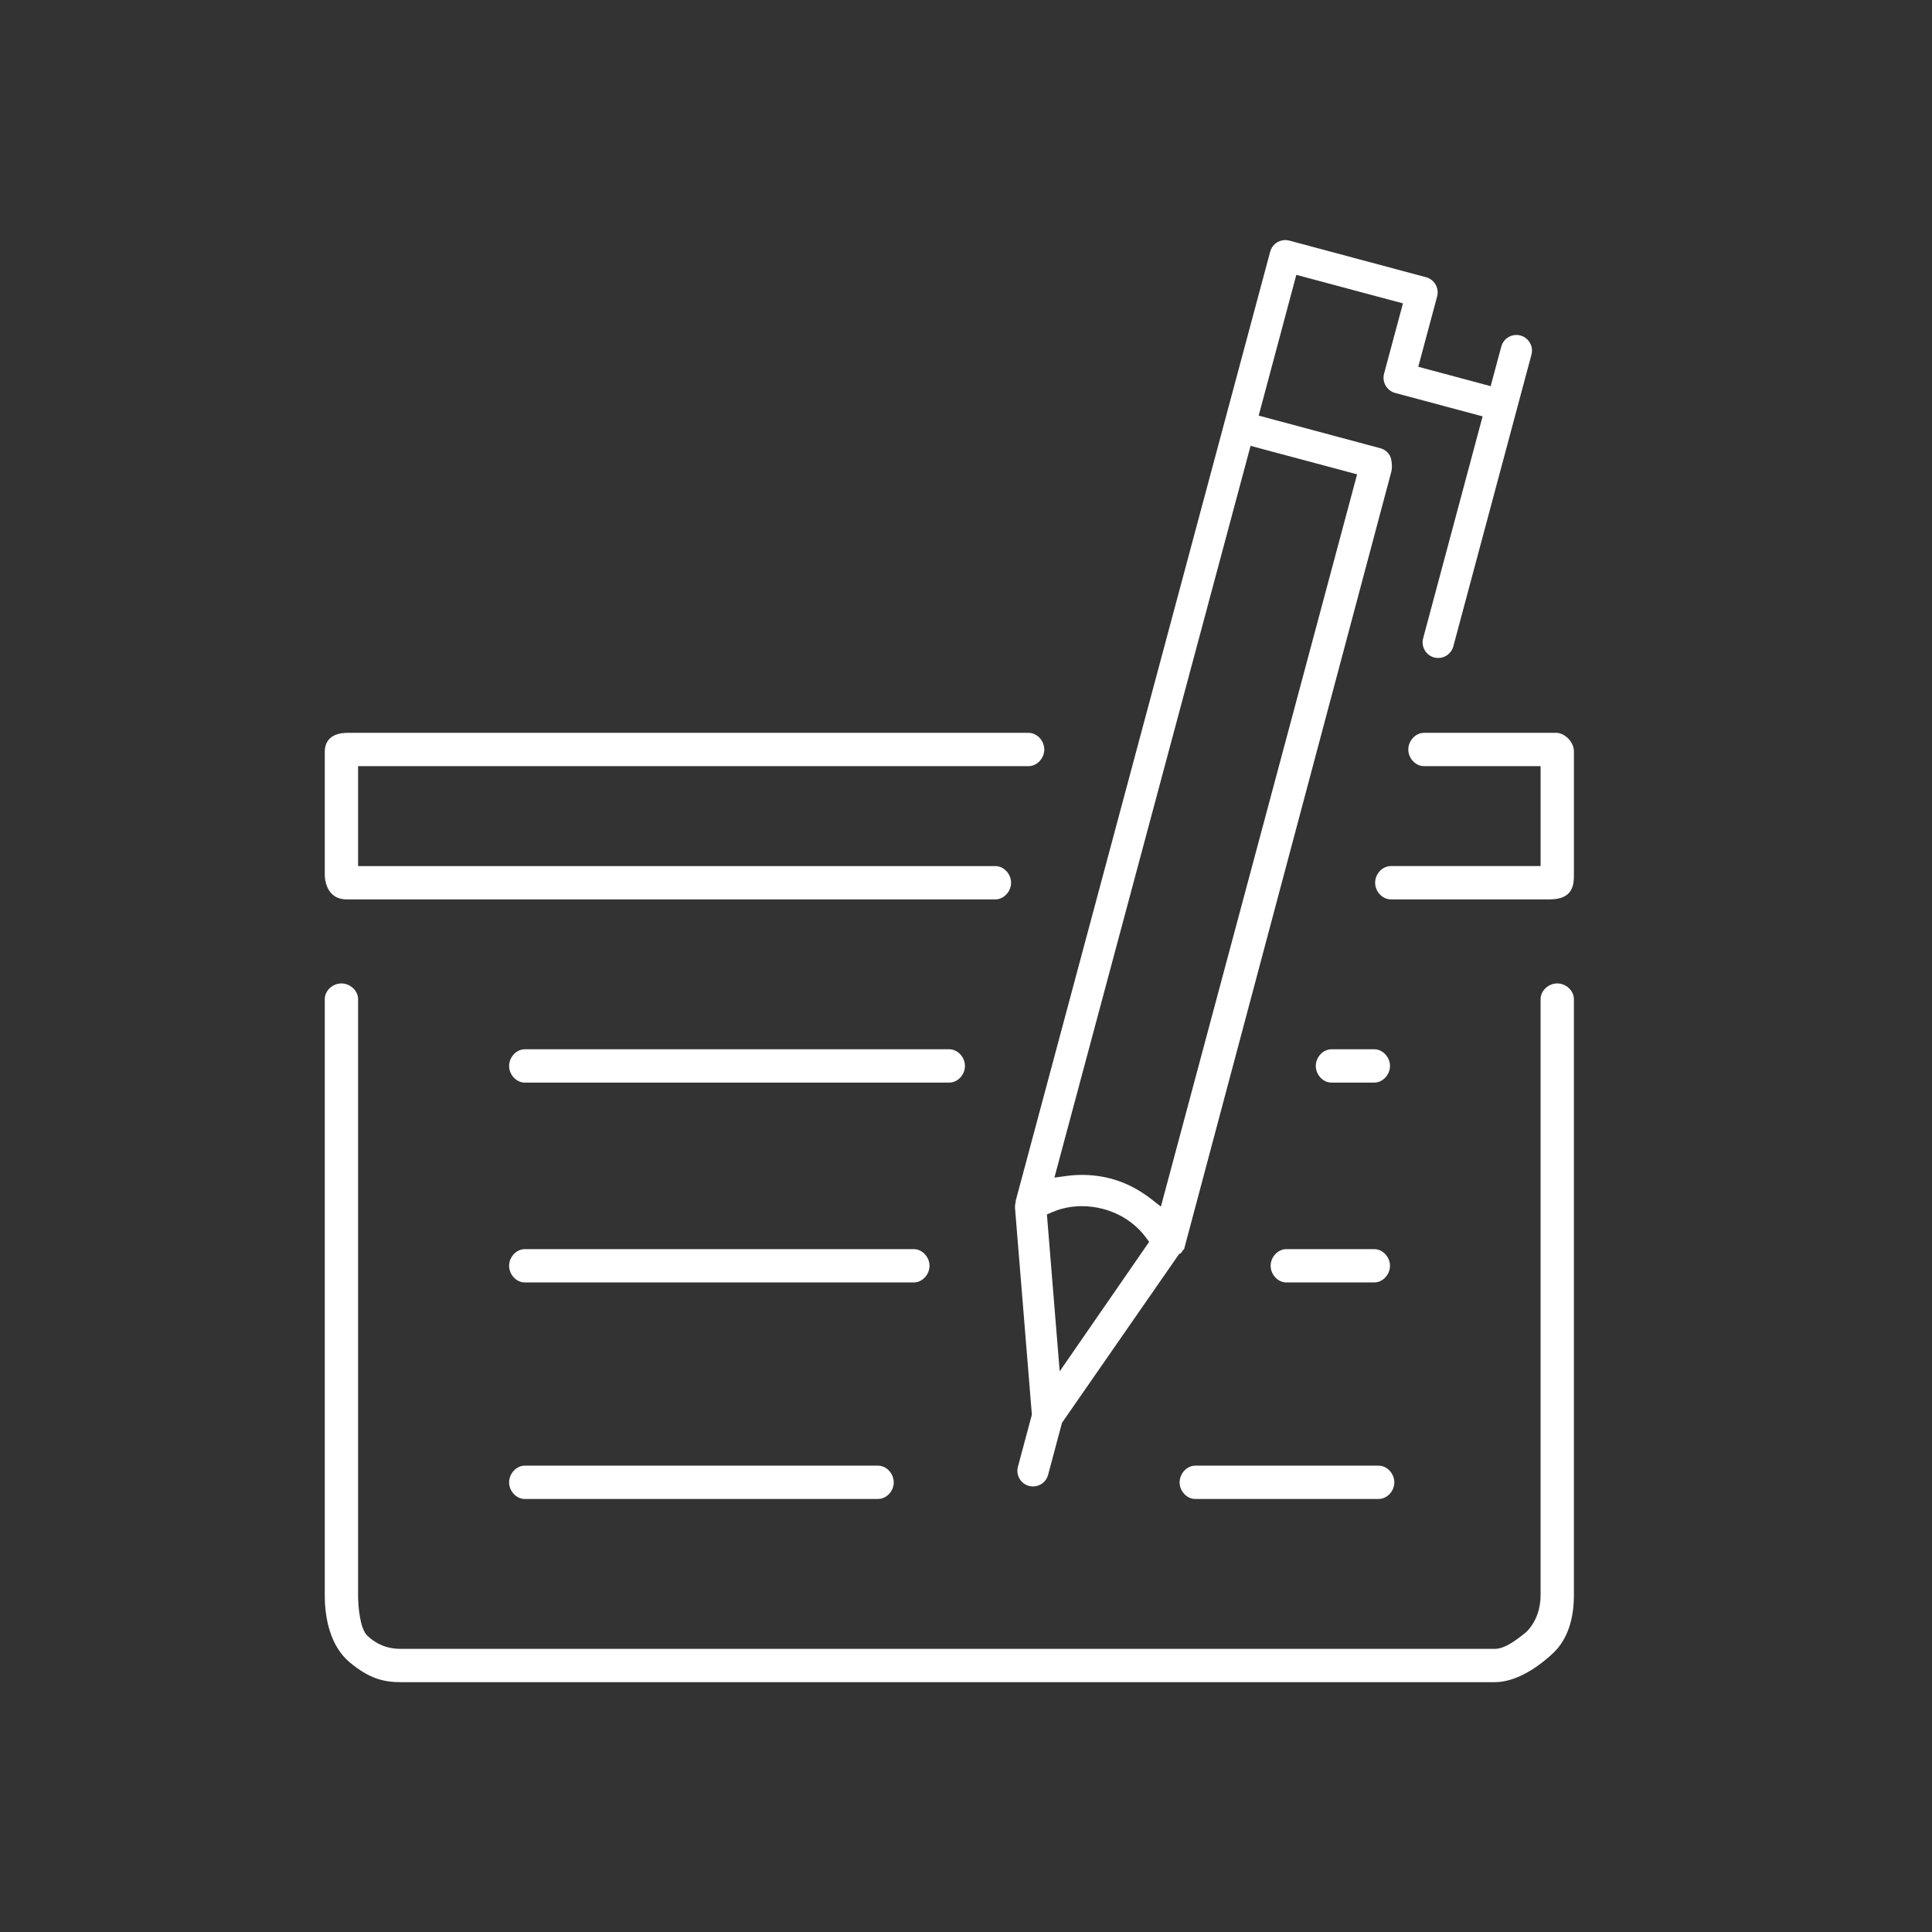
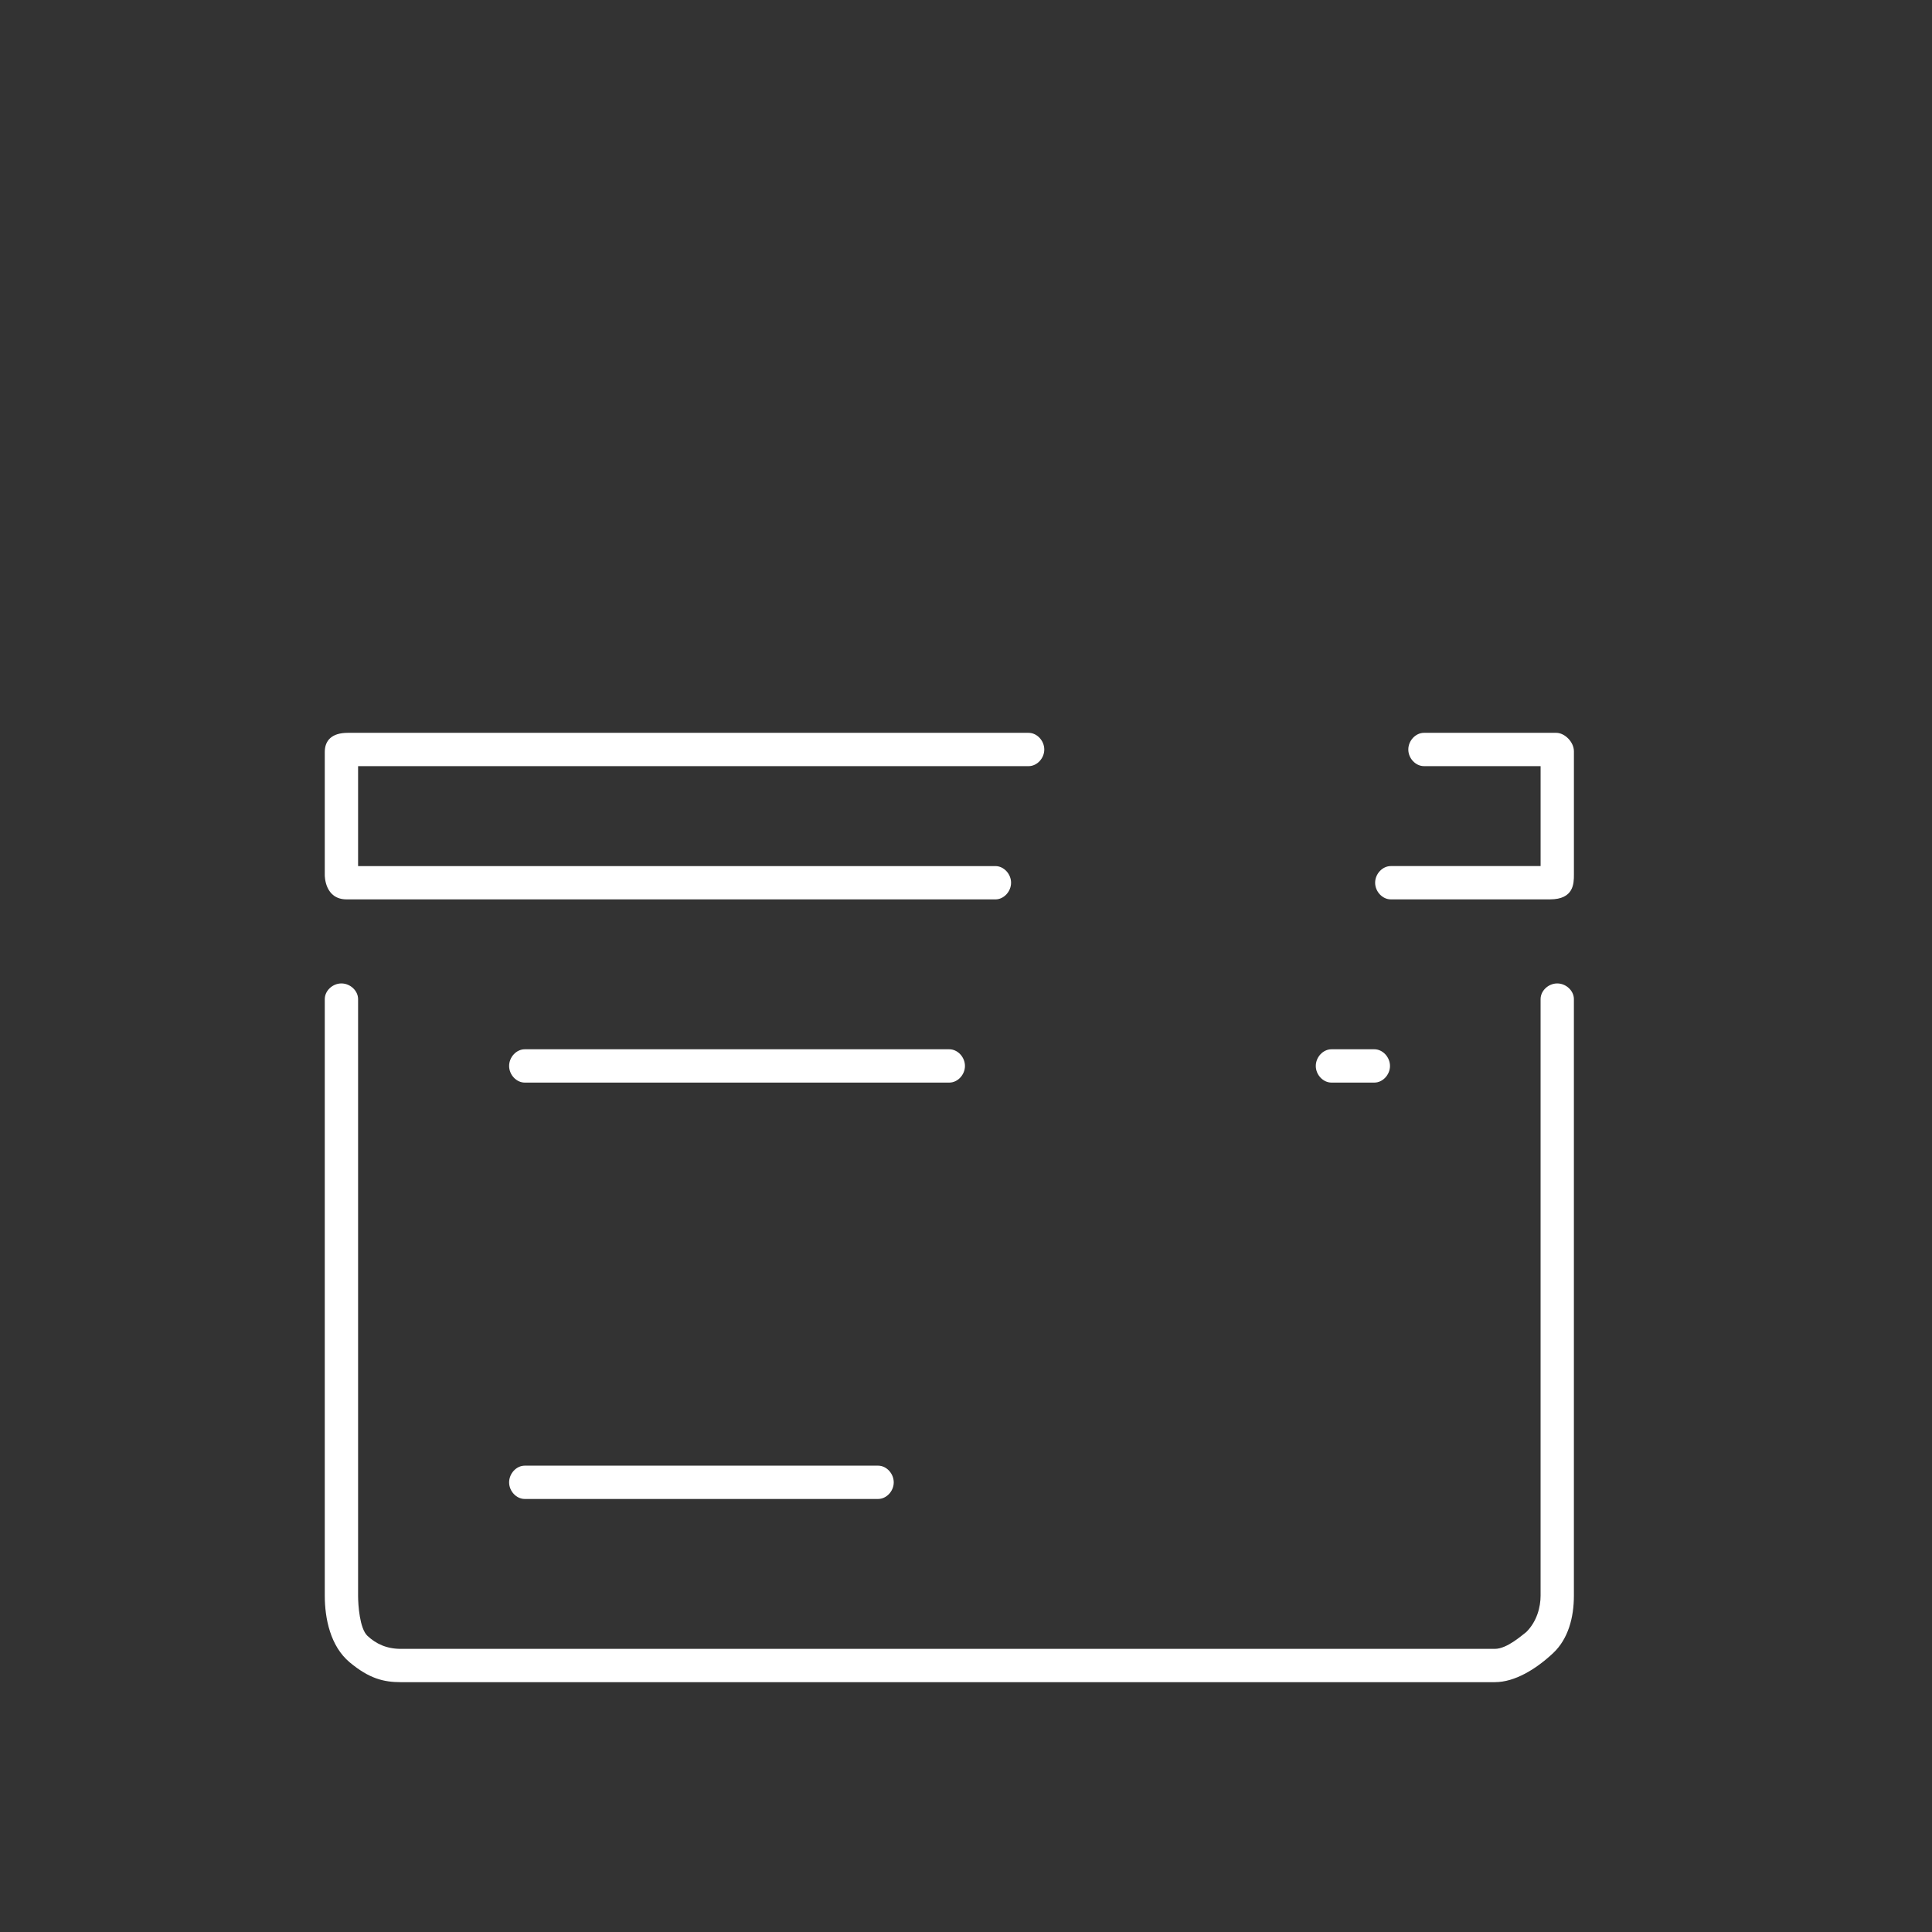
<svg xmlns="http://www.w3.org/2000/svg" version="1.1" id="圖層_1" x="0px" y="0px" width="116px" height="116px" viewBox="0 0 116 116" style="enable-background:new 0 0 116 116;" xml:space="preserve">
  <rect x="0" y="0" width="116" height="116" fill="#333333" stroke="none" />
  <path style="fill-rule:evenodd;clip-rule:evenodd;fill:#FFFFFF;" d="M83.506,54c-0.502,0-0.941-0.468-0.941-1s0.439-1,0.941-1H92.5  v-6h-7.002c-0.502,0-0.941-0.467-0.941-0.998c0-0.534,0.439-1.002,0.941-1.002h7.941c0.509,0,1.061,0.547,1.061,1.109v7.4  c0,0.528,0,1.49-1.438,1.49H83.506z M20.812,54C19.5,54,19.5,52.592,19.5,52.547v-7.398c0-0.703,0.438-1.148,1.375-1.148H61.76  c0.501,0,0.94,0.468,0.94,1.002c0,0.531-0.439,0.998-0.94,0.998H21.5v6h38.268c0.499,0,0.938,0.468,0.938,1s-0.438,1-0.938,1H20.812  z" />
-   <path style="fill-rule:evenodd;clip-rule:evenodd;fill:#FFFFFF;" d="M62.021,89.248c-0.081,0-0.163-0.011-0.242-0.032  c-0.498-0.134-0.796-0.649-0.662-1.149l0.838-3.128L60.94,72.496c0.004-0.107,0.011-0.185,0.029-0.263l0.012-0.053l0.004-0.085  l15.279-56.986c0.108-0.41,0.48-0.695,0.906-0.695c0.081,0,0.163,0.011,0.243,0.032l8.209,2.199c0.5,0.133,0.798,0.649,0.666,1.151  l-1.133,4.225l4.346,1.165l0.639-2.379c0.108-0.41,0.48-0.696,0.904-0.696c0.081,0,0.163,0.011,0.242,0.032  c0.242,0.064,0.445,0.22,0.571,0.438c0.125,0.216,0.158,0.468,0.094,0.709L87.26,38.809c-0.109,0.411-0.484,0.698-0.912,0.698  c-0.08,0-0.16-0.011-0.239-0.031c-0.496-0.135-0.794-0.65-0.662-1.15L89.018,25l-5.253-1.407c-0.498-0.134-0.797-0.651-0.665-1.153  l1.135-4.225l-6.402-1.713l-2.26,8.451l7.299,1.958c0.244,0.064,0.447,0.219,0.572,0.436c0.126,0.217,0.16,0.719,0.096,0.962  L71.095,75h-0.007l-0.102,0.118c-0.029,0.107-0.072,0.077-0.131,0.165l-0.038-0.006l-0.009-0.003l-7.043,10.151l-0.837,3.133  C62.819,88.969,62.445,89.248,62.021,89.248z M64.963,72.42c-0.627,0-1.225,0.119-1.774,0.354l-0.331,0.142l0.767,9.421l5.373-7.776  l-0.217-0.288c-0.61-0.814-1.516-1.413-2.547-1.686C65.817,72.476,65.39,72.42,64.963,72.42z M64.97,70.543  c0.594,0,1.183,0.077,1.752,0.229c0.841,0.227,1.644,0.634,2.385,1.21l0.595,0.463L81.482,28.48l-6.396-1.711L63.308,70.706  l0.745-0.102C64.355,70.563,64.664,70.543,64.97,70.543z" />
  <path style="fill-rule:evenodd;clip-rule:evenodd;fill:#FFFFFF;" d="M31.505,90c-0.499,0-0.937-0.466-0.937-0.996  c0-0.535,0.438-1.004,0.937-1.004h21.218c0.5,0,0.938,0.469,0.938,1.004c0,0.53-0.438,0.996-0.938,0.996H31.505z" />
-   <path style="fill-rule:evenodd;clip-rule:evenodd;fill:#FFFFFF;" d="M71.764,90c-0.5,0-0.939-0.466-0.939-0.996  c0-0.535,0.439-1.004,0.939-1.004h11.012c0.502,0,0.941,0.469,0.941,1.004c0,0.53-0.439,0.996-0.941,0.996H71.764z" />
  <path style="fill-rule:evenodd;clip-rule:evenodd;fill:#FFFFFF;" d="M79.94,65c-0.499,0-0.938-0.467-0.938-0.998  c0-0.534,0.438-1.002,0.938-1.002h2.58c0.499,0,0.937,0.468,0.937,1.002c0,0.531-0.438,0.998-0.937,0.998H79.94z M31.505,65  c-0.499,0-0.937-0.467-0.937-0.998c0-0.534,0.438-1.002,0.937-1.002h25.494c0.5,0,0.938,0.468,0.938,1.002  c0,0.531-0.438,0.998-0.938,0.998H31.505z" />
  <path style="fill-rule:evenodd;clip-rule:evenodd;fill:#FFFFFF;" d="M24.068,101c-1.039,0-1.902-0.218-3.068-1.188  s-1.5-2.642-1.5-4.006V59.988c0-0.502,0.467-0.941,0.998-0.941c0.534,0,1.002,0.439,1.002,0.941v35.818  c0,0.551,0.094,1.975,0.562,2.412C22.578,98.7,23.213,99,24.068,99h65.689c0.746,0,1.683-0.871,1.883-1.01  c0.646-0.643,0.859-1.512,0.859-2.184V59.988c0-0.502,0.468-0.941,1-0.941s1,0.439,1,0.941v35.818c0,1.327-0.35,2.604-1.241,3.443  c-1.03,0.969-2.309,1.75-3.501,1.75H24.068z" />
-   <path style="fill-rule:evenodd;clip-rule:evenodd;fill:#FFFFFF;" d="M77.232,77c-0.502,0-0.941-0.468-0.941-1s0.439-1,0.941-1h5.288  c0.499,0,0.937,0.468,0.937,1s-0.438,1-0.937,1H77.232z M31.505,77c-0.499,0-0.937-0.468-0.937-1s0.438-1,0.937-1H54.87  c0.501,0,0.94,0.468,0.94,1s-0.439,1-0.94,1H31.505z" />
</svg>